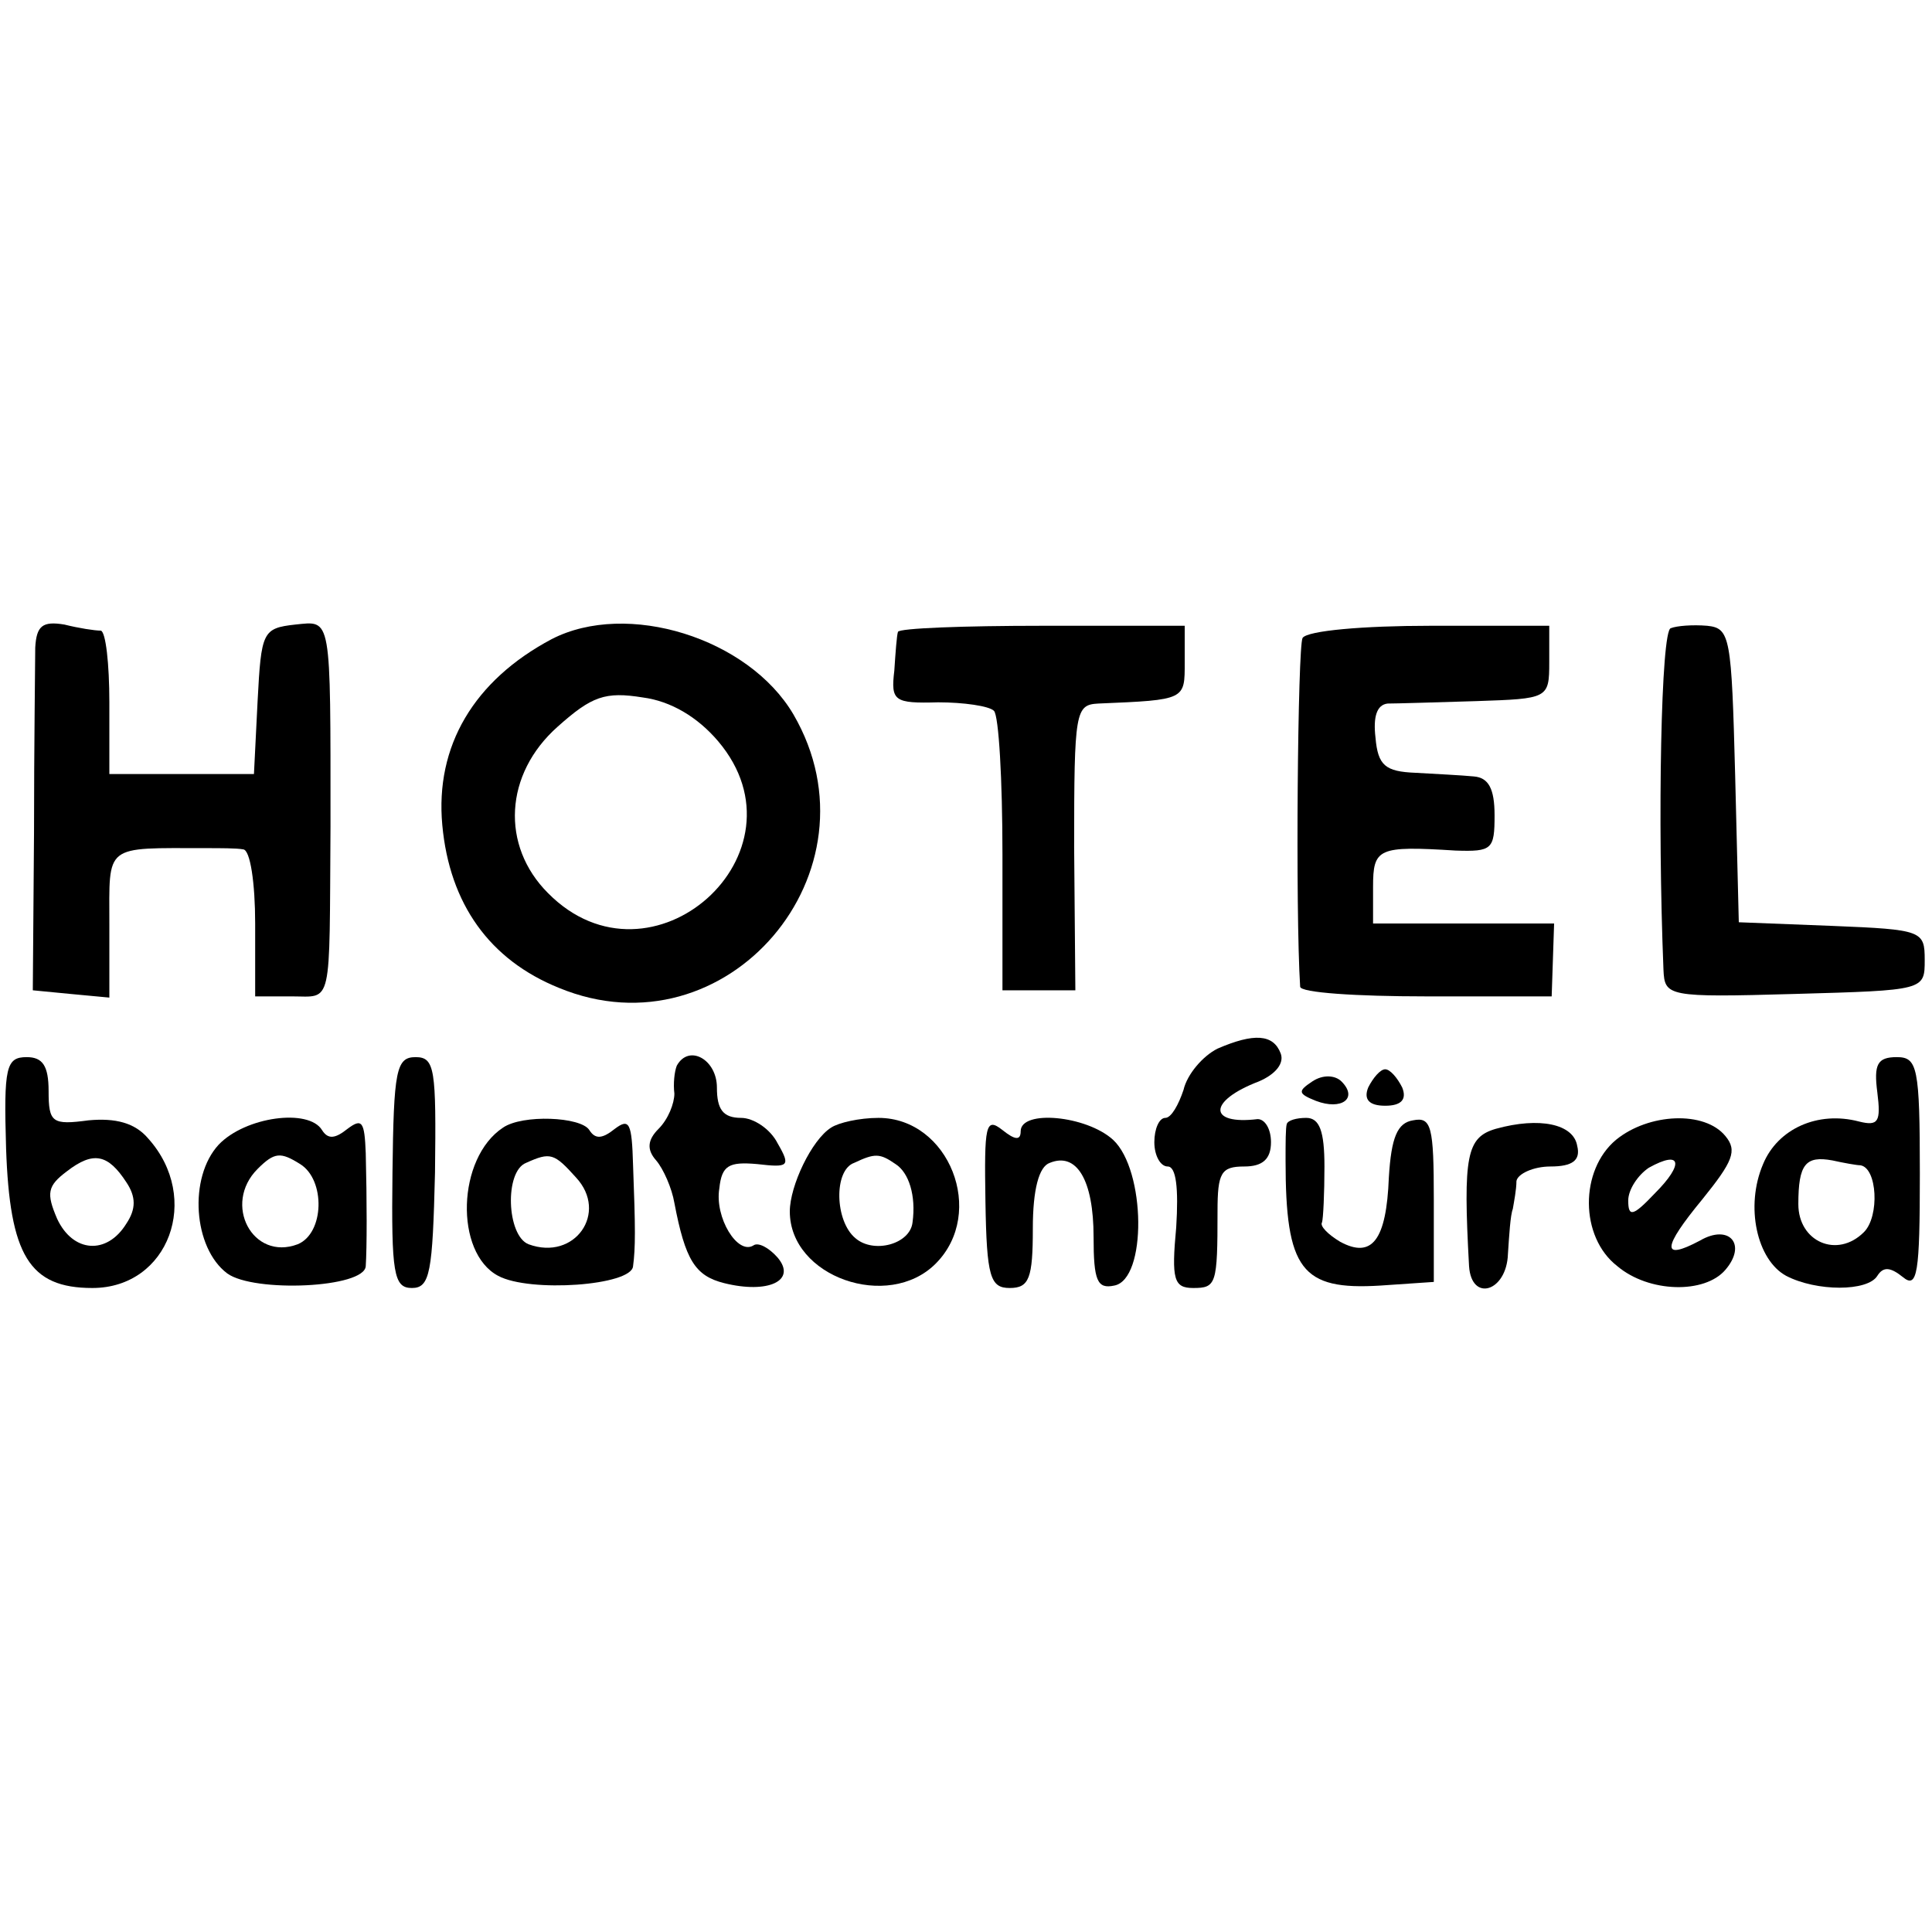
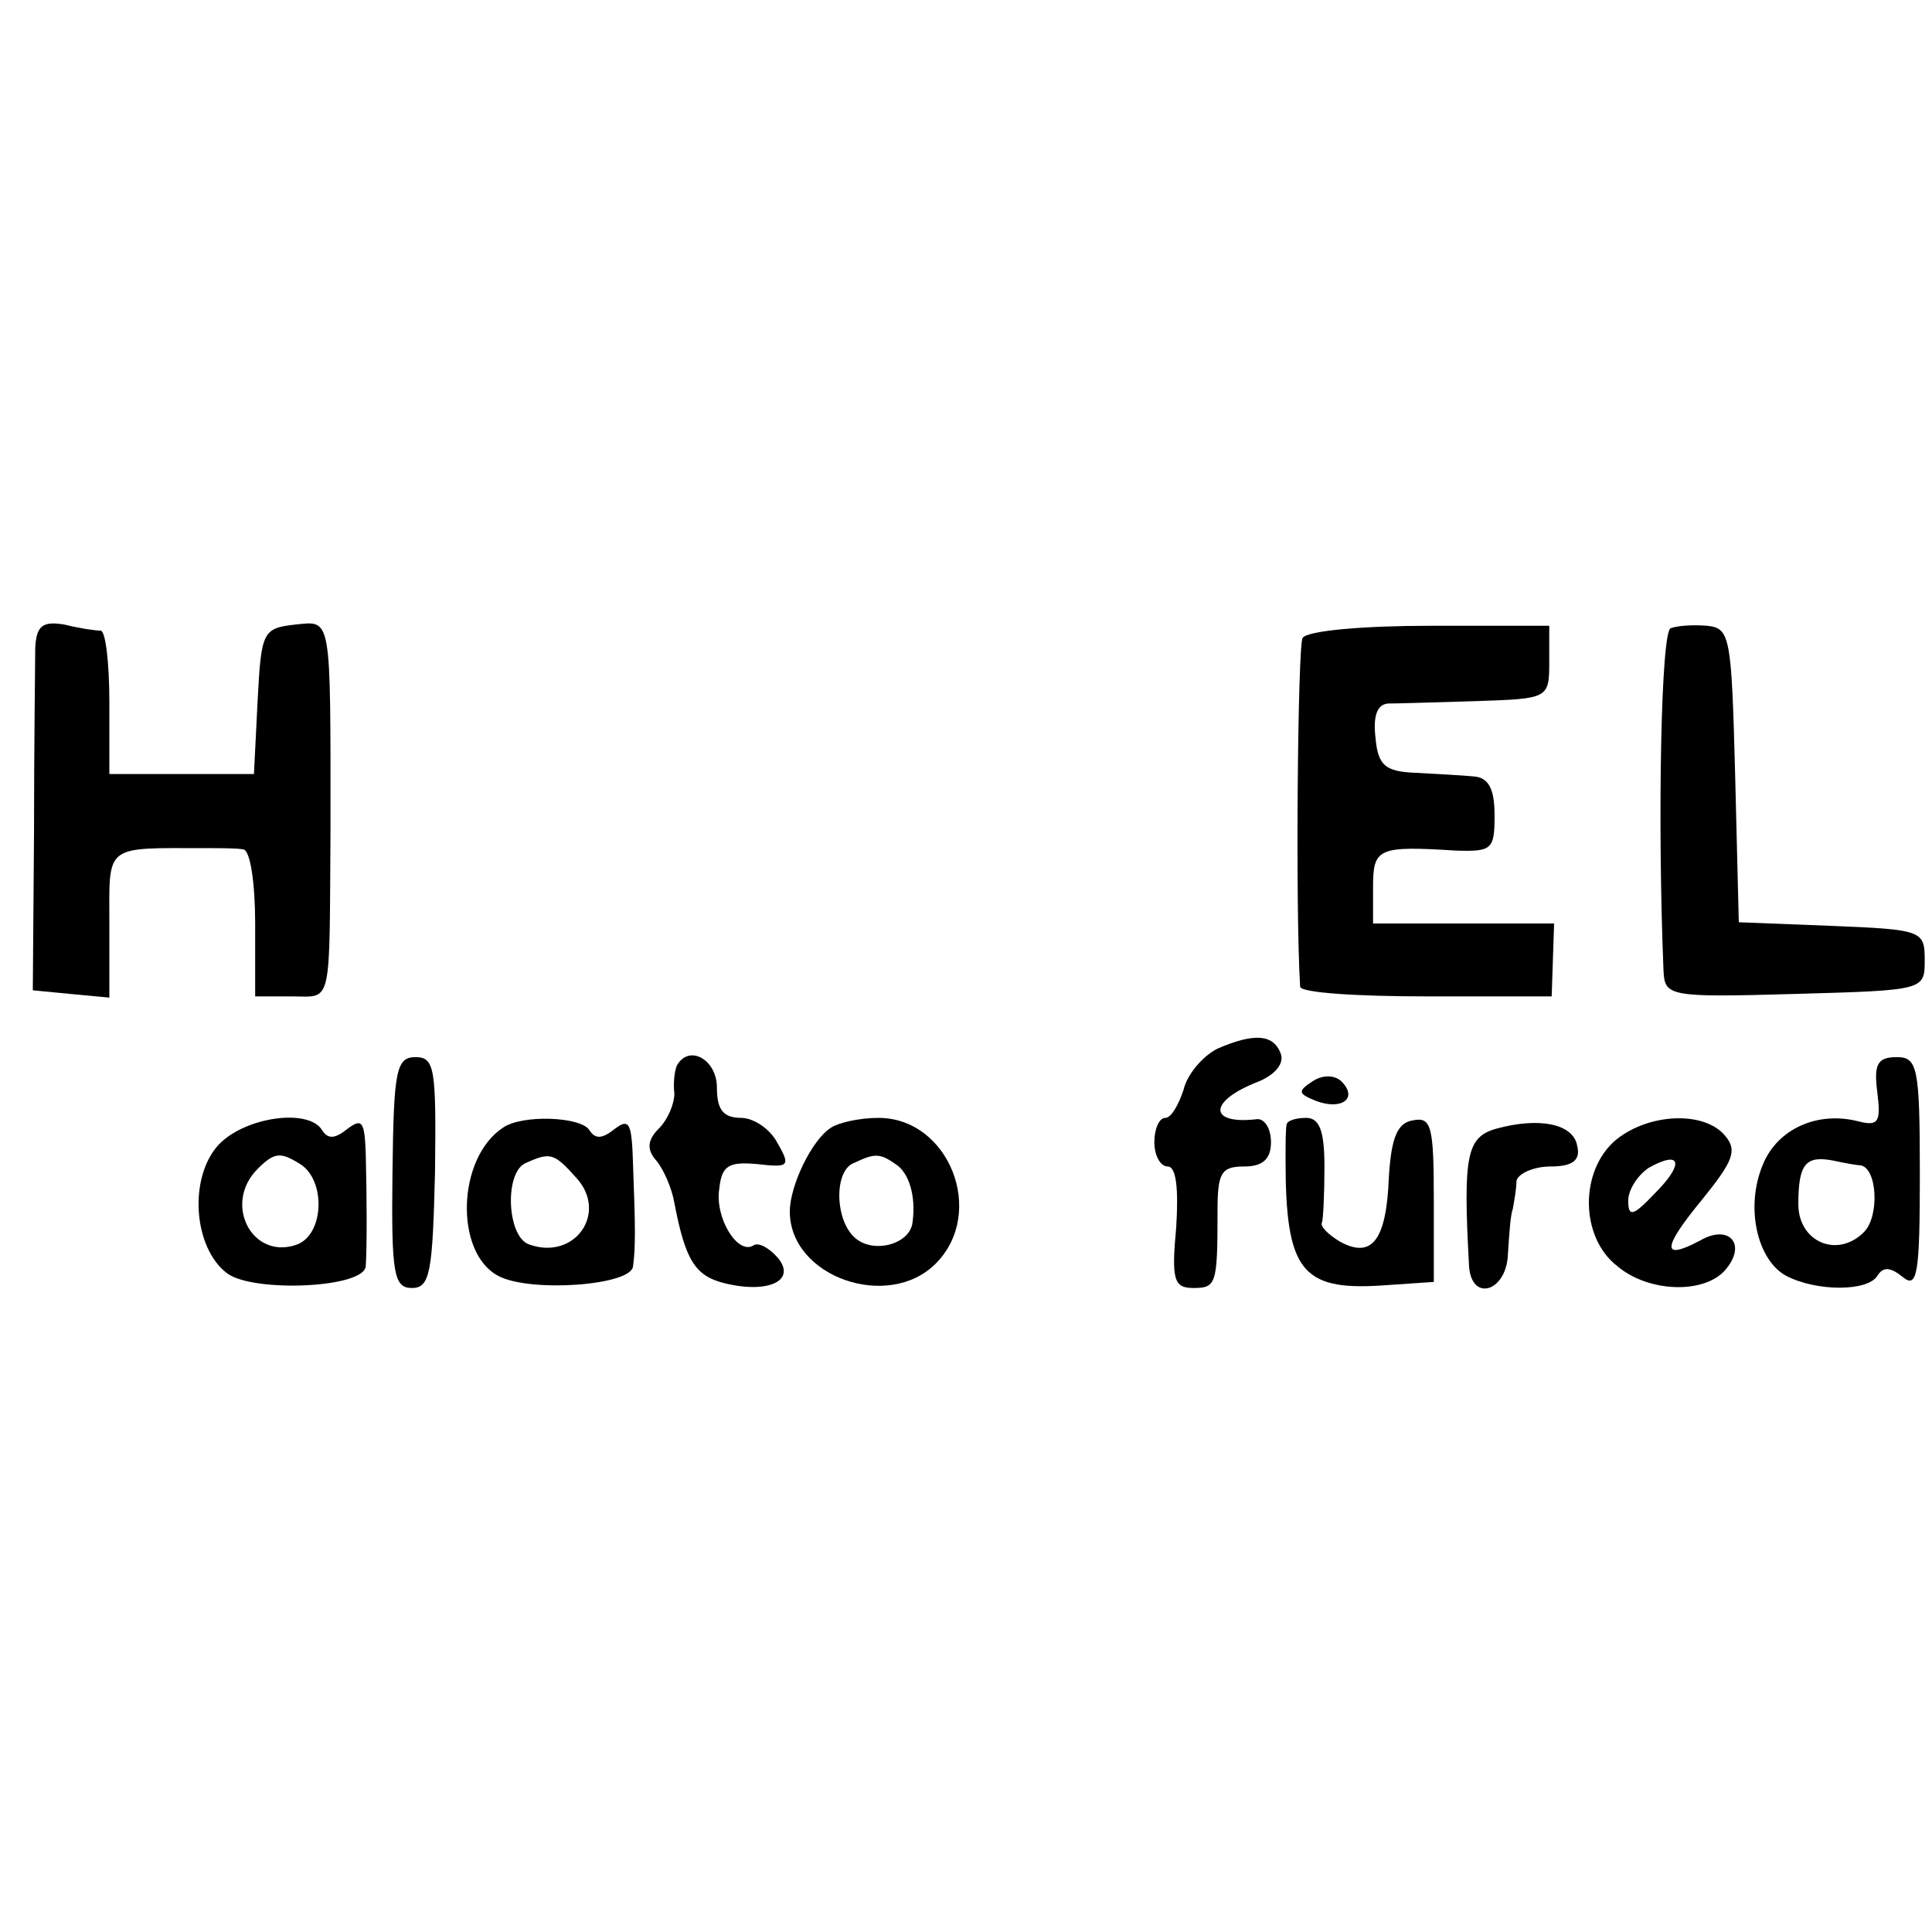
<svg xmlns="http://www.w3.org/2000/svg" version="1.0" width="159pt" height="159pt" viewBox="0 0 159 159" preserveAspectRatio="xMidYMid meet">
  <g transform="translate(0,159) scale(0.1,-0.1)" fill="#000000" stroke="none">
    <path d="M29 1057 c0 -12 -1 -80 -1 -152 l-1 -130 31 -3 32 -3 0 60 c0 67 -5 63 80 63 11 0 25 0 30 -1 6 0 10 -28 10 -61 l0 -60 30 0 c34 0 31 -11 32 140 0 175 1 169 -29 166 -27 -3 -28 -6 -31 -63 l-3 -60 -59 0 -60 0 0 59 c0 32 -3 58 -7 59 -5 0 -18 2 -30 5 -18 3 -23 -1 -24 -19z" />
-     <path d="M454 1064 c-64 -34 -96 -88 -90 -153 6 -65 39 -111 96 -134 138 -57 268 96 193 225 -37 63 -137 94 -199 62z m137 -84 c78 -92 -55 -211 -140 -125 -39 39 -36 98 8 137 28 25 39 29 70 24 23 -3 45 -16 62 -36z" />
-     <path d="M739 1070 c-1 -3 -2 -17 -3 -32 -3 -25 0 -27 36 -26 21 0 42 -3 46 -7 4 -4 7 -57 7 -118 l0 -112 30 0 30 0 -1 118 c0 112 1 117 20 118 72 3 71 3 71 34 l0 30 -117 0 c-65 0 -118 -2 -119 -5z" />
    <path d="M1072 1065 c-4 -7 -6 -224 -2 -287 0 -5 47 -8 103 -8 l104 0 1 30 1 30 -75 0 -74 0 0 30 c0 32 4 34 68 30 30 -1 32 1 32 29 0 22 -5 31 -17 32 -10 1 -31 2 -48 3 -25 1 -31 6 -33 29 -2 17 1 27 10 28 7 0 40 1 73 2 59 2 60 2 60 32 l0 30 -98 0 c-55 0 -101 -4 -105 -10z" />
    <path d="M1375 1073 c-8 -2 -11 -157 -6 -281 1 -22 3 -23 108 -20 107 3 107 3 107 28 0 24 -2 25 -76 28 l-77 3 -3 121 c-3 114 -4 121 -23 123 -12 1 -25 0 -30 -2z" />
    <path d="M1002 727 c-12 -6 -25 -21 -28 -34 -4 -12 -10 -23 -15 -23 -5 0 -9 -9 -9 -20 0 -11 5 -20 11 -20 7 0 9 -18 7 -50 -4 -43 -2 -50 14 -50 19 0 20 3 20 63 0 32 3 37 22 37 15 0 22 6 22 20 0 11 -5 19 -11 19 -41 -5 -41 15 1 31 14 6 21 15 18 23 -6 16 -22 17 -52 4z" />
-     <path d="M5 645 c3 -88 19 -115 71 -115 63 0 90 74 46 123 -11 13 -27 17 -49 15 -30 -4 -33 -2 -33 24 0 21 -5 28 -18 28 -17 0 -19 -8 -17 -75z m99 -28 c8 -12 8 -22 0 -34 -16 -26 -44 -24 -57 4 -9 21 -8 27 8 39 22 17 34 14 49 -9z" />
    <path d="M323 625 c-1 -83 1 -95 16 -95 15 0 17 13 19 95 1 85 0 95 -16 95 -16 0 -18 -11 -19 -95z" />
    <path d="M557 713 c-2 -5 -3 -15 -2 -23 0 -8 -5 -21 -13 -29 -9 -9 -10 -17 -2 -26 6 -7 13 -23 15 -35 9 -47 17 -60 41 -66 36 -9 60 2 44 21 -7 8 -16 13 -20 10 -13 -8 -32 23 -28 47 2 19 8 22 31 20 26 -3 28 -2 17 17 -6 12 -20 21 -30 21 -15 0 -20 7 -20 25 0 23 -23 36 -33 18z" />
    <path d="M1545 691 c3 -24 1 -28 -15 -24 -34 9 -67 -6 -79 -35 -15 -35 -5 -79 19 -92 25 -13 67 -13 75 0 5 8 11 7 21 -1 12 -10 14 3 14 85 0 88 -2 96 -19 96 -16 0 -19 -6 -16 -29z m-14 -60 c14 -2 16 -42 3 -55 -22 -22 -54 -8 -54 23 0 33 6 40 28 36 9 -2 20 -4 23 -4z" />
    <path d="M1080 700 c-12 -8 -12 -10 3 -16 21 -8 35 2 21 16 -5 5 -15 6 -24 0z" />
-     <path d="M1126 695 c-4 -10 1 -15 14 -15 13 0 18 5 14 15 -4 8 -10 15 -14 15 -4 0 -10 -7 -14 -15z" />
    <path d="M180 648 c-25 -27 -21 -85 7 -106 22 -16 113 -12 114 6 1 15 1 53 0 93 -1 26 -3 29 -15 20 -10 -8 -16 -9 -21 -1 -11 18 -63 11 -85 -12z m67 -16 c21 -13 20 -57 -2 -66 -37 -14 -62 33 -33 62 14 14 19 14 35 4z" />
    <path d="M414 662 c-38 -25 -40 -103 -4 -122 26 -14 110 -8 111 8 2 15 2 31 0 83 -1 35 -3 39 -15 30 -10 -8 -16 -9 -21 -1 -7 11 -55 13 -71 2z m60 -41 c27 -29 -1 -69 -39 -55 -18 7 -20 60 -2 67 20 9 23 8 41 -12z" />
    <path d="M684 662 c-16 -10 -34 -48 -34 -69 0 -54 81 -82 120 -43 42 42 11 120 -47 120 -16 0 -33 -4 -39 -8z m53 -30 c11 -7 17 -26 14 -48 -2 -18 -32 -26 -47 -13 -17 14 -18 56 -1 62 17 8 21 8 34 -1z" />
-     <path d="M811 601 c1 -62 4 -71 20 -71 16 0 19 8 19 49 0 32 5 51 14 54 22 9 36 -14 36 -61 0 -36 3 -43 17 -40 27 5 26 95 -1 120 -22 20 -76 25 -76 7 0 -8 -5 -7 -15 1 -14 11 -15 4 -14 -59z" />
    <path d="M1059 665 c-1 -3 -1 -16 -1 -30 0 -90 13 -107 78 -103 l44 3 0 68 c0 60 -2 68 -17 65 -13 -2 -18 -14 -20 -47 -2 -52 -14 -67 -40 -53 -10 6 -17 13 -15 16 1 3 2 24 2 46 0 29 -4 40 -15 40 -8 0 -15 -2 -16 -5z" />
    <path d="M1231 661 c-24 -7 -27 -22 -22 -113 2 -30 31 -21 32 10 1 15 2 32 4 37 1 6 3 16 3 23 1 6 14 12 28 12 18 0 25 5 22 17 -3 18 -31 24 -67 14z" />
    <path d="M1330 652 c-30 -25 -30 -80 1 -104 26 -22 72 -23 89 -3 18 21 3 38 -21 24 -32 -17 -31 -6 2 34 25 31 29 40 19 52 -17 21 -63 19 -90 -3z m32 -44 c-18 -19 -22 -20 -22 -6 0 9 8 21 17 27 27 15 29 3 5 -21z" />
  </g>
</svg>